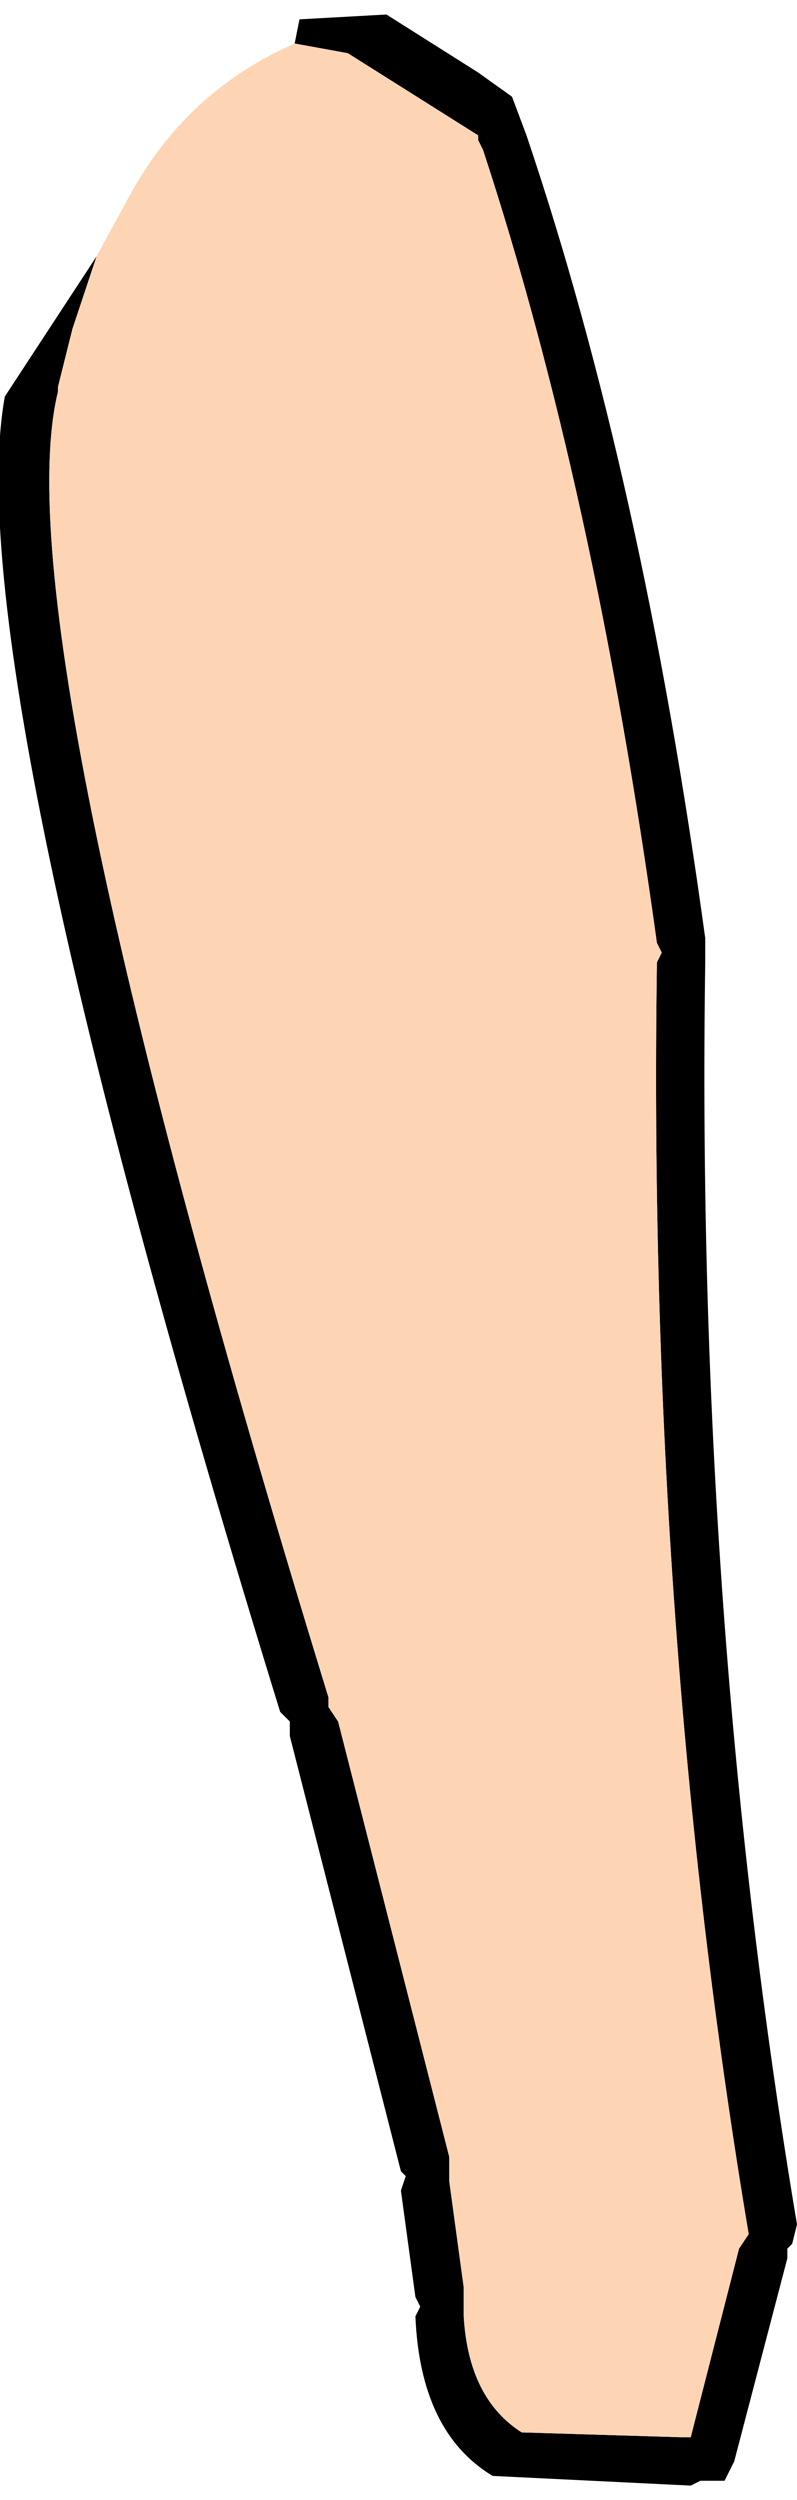
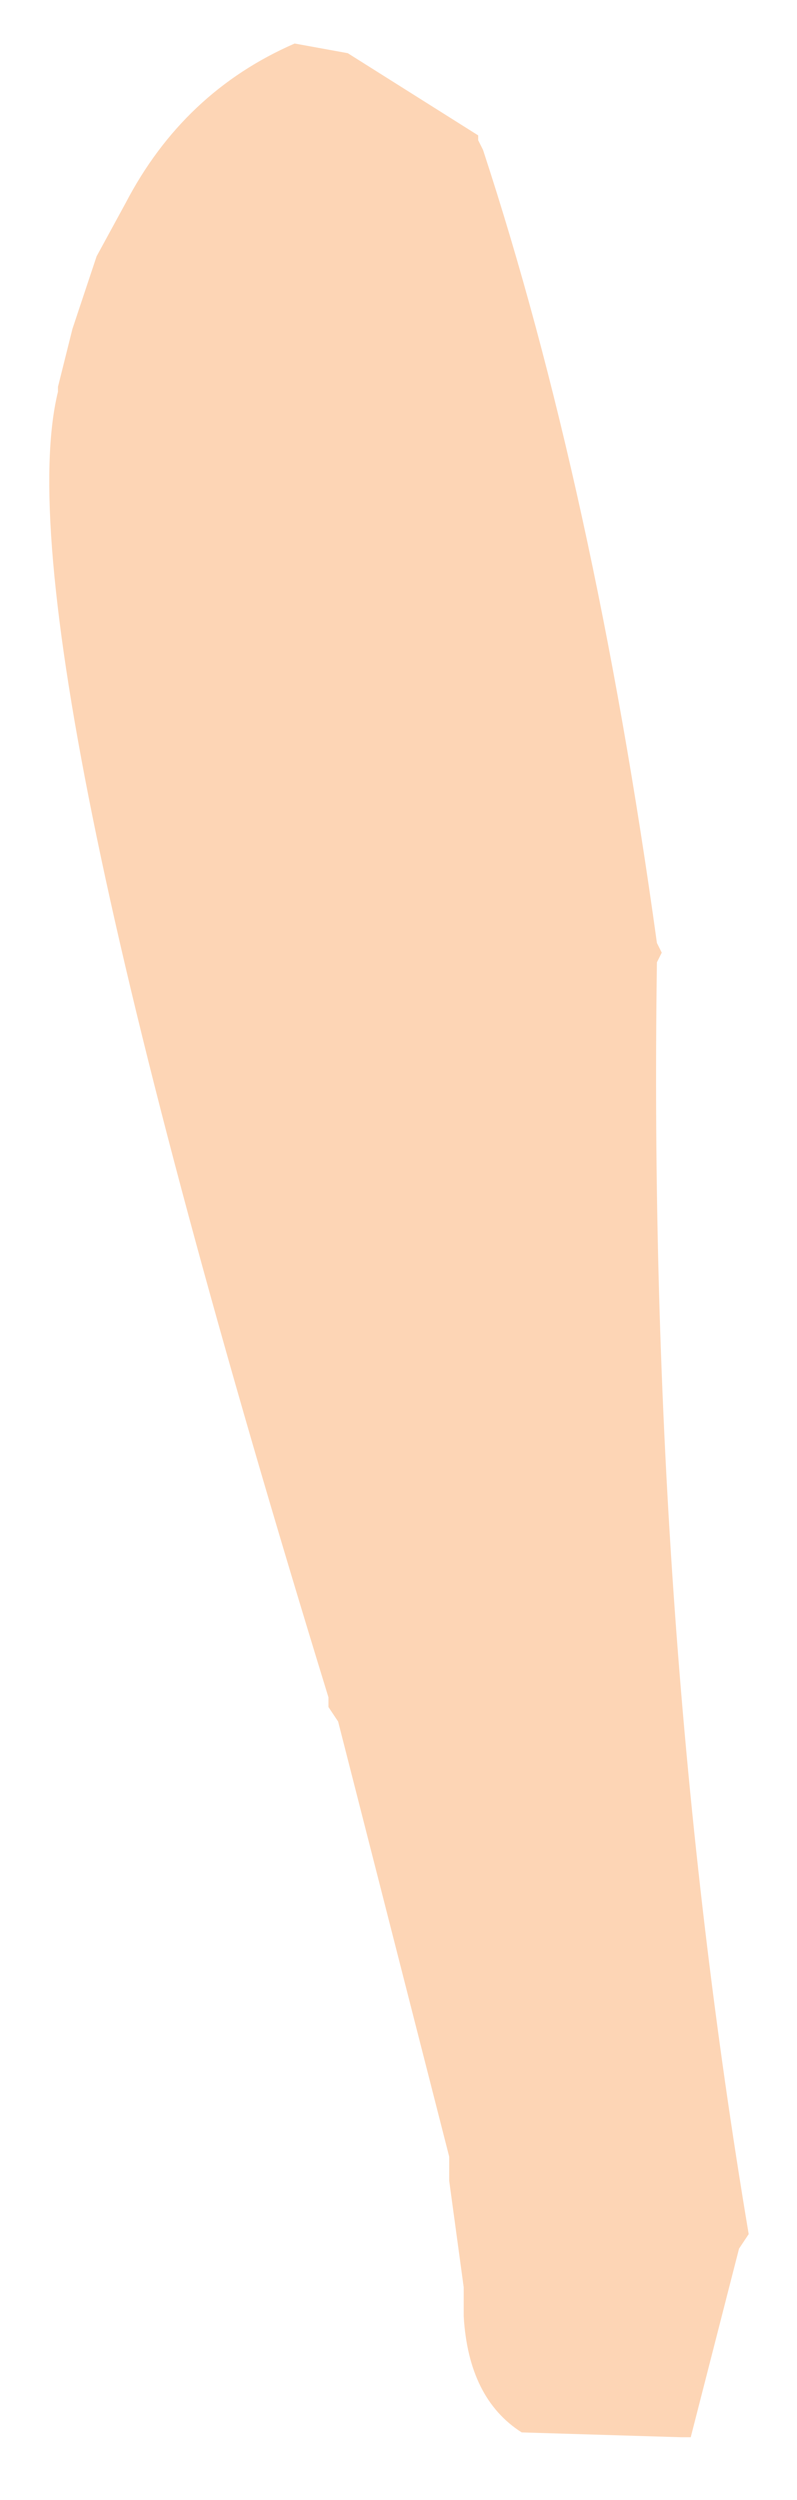
<svg xmlns="http://www.w3.org/2000/svg" height="25.85px" width="8.25px">
  <g transform="matrix(1.0, 0.0, 0.0, 1.0, 4.1, 12.85)">
-     <path d="M-1.05 -12.4 L-1.0 -12.65 -0.1 -12.7 0.85 -12.1 1.2 -11.85 1.35 -11.45 Q2.55 -7.9 3.2 -3.15 L3.2 -3.0 3.2 -2.9 Q3.1 3.9 4.15 10.15 L4.1 10.35 4.05 10.4 4.05 10.5 3.5 12.6 3.4 12.8 3.2 12.8 3.15 12.8 3.05 12.85 1.0 12.75 Q0.25 12.3 0.2 11.1 L0.25 11.0 0.2 10.9 0.05 9.8 0.1 9.65 0.05 9.6 -1.1 5.1 -1.1 4.95 -1.2 4.85 Q-4.55 -6.0 -4.05 -8.75 L-3.1 -10.2 -3.35 -9.45 -3.5 -8.85 -3.5 -8.8 Q-4.1 -6.35 -0.7 4.7 L-0.7 4.8 -0.6 4.95 0.55 9.45 0.55 9.65 0.55 9.7 0.7 10.8 0.7 11.0 0.7 11.1 Q0.75 11.95 1.3 12.3 L2.95 12.35 3.05 12.35 3.55 10.4 3.65 10.25 Q2.6 4.0 2.7 -2.9 L2.75 -3.0 2.7 -3.1 Q2.05 -7.8 0.9 -11.3 L0.85 -11.4 0.85 -11.45 -0.5 -12.3 -1.05 -12.4" fill="#000000" fill-rule="evenodd" stroke="none" />
    <path d="M-1.05 -12.4 L-0.5 -12.3 0.85 -11.45 0.85 -11.4 0.9 -11.3 Q2.05 -7.8 2.7 -3.1 L2.75 -3.0 2.7 -2.9 Q2.6 4.0 3.65 10.25 L3.55 10.4 3.05 12.35 2.95 12.35 1.3 12.3 Q0.75 11.95 0.7 11.1 L0.7 11.0 0.7 10.8 0.55 9.7 0.55 9.65 0.55 9.45 -0.6 4.95 -0.7 4.8 -0.7 4.7 Q-4.1 -6.35 -3.5 -8.8 L-3.5 -8.85 -3.35 -9.45 -3.1 -10.2 -2.8 -10.75 Q-2.2 -11.9 -1.05 -12.4" fill="#fdd5b5" fill-rule="evenodd" stroke="none" />
  </g>
</svg>